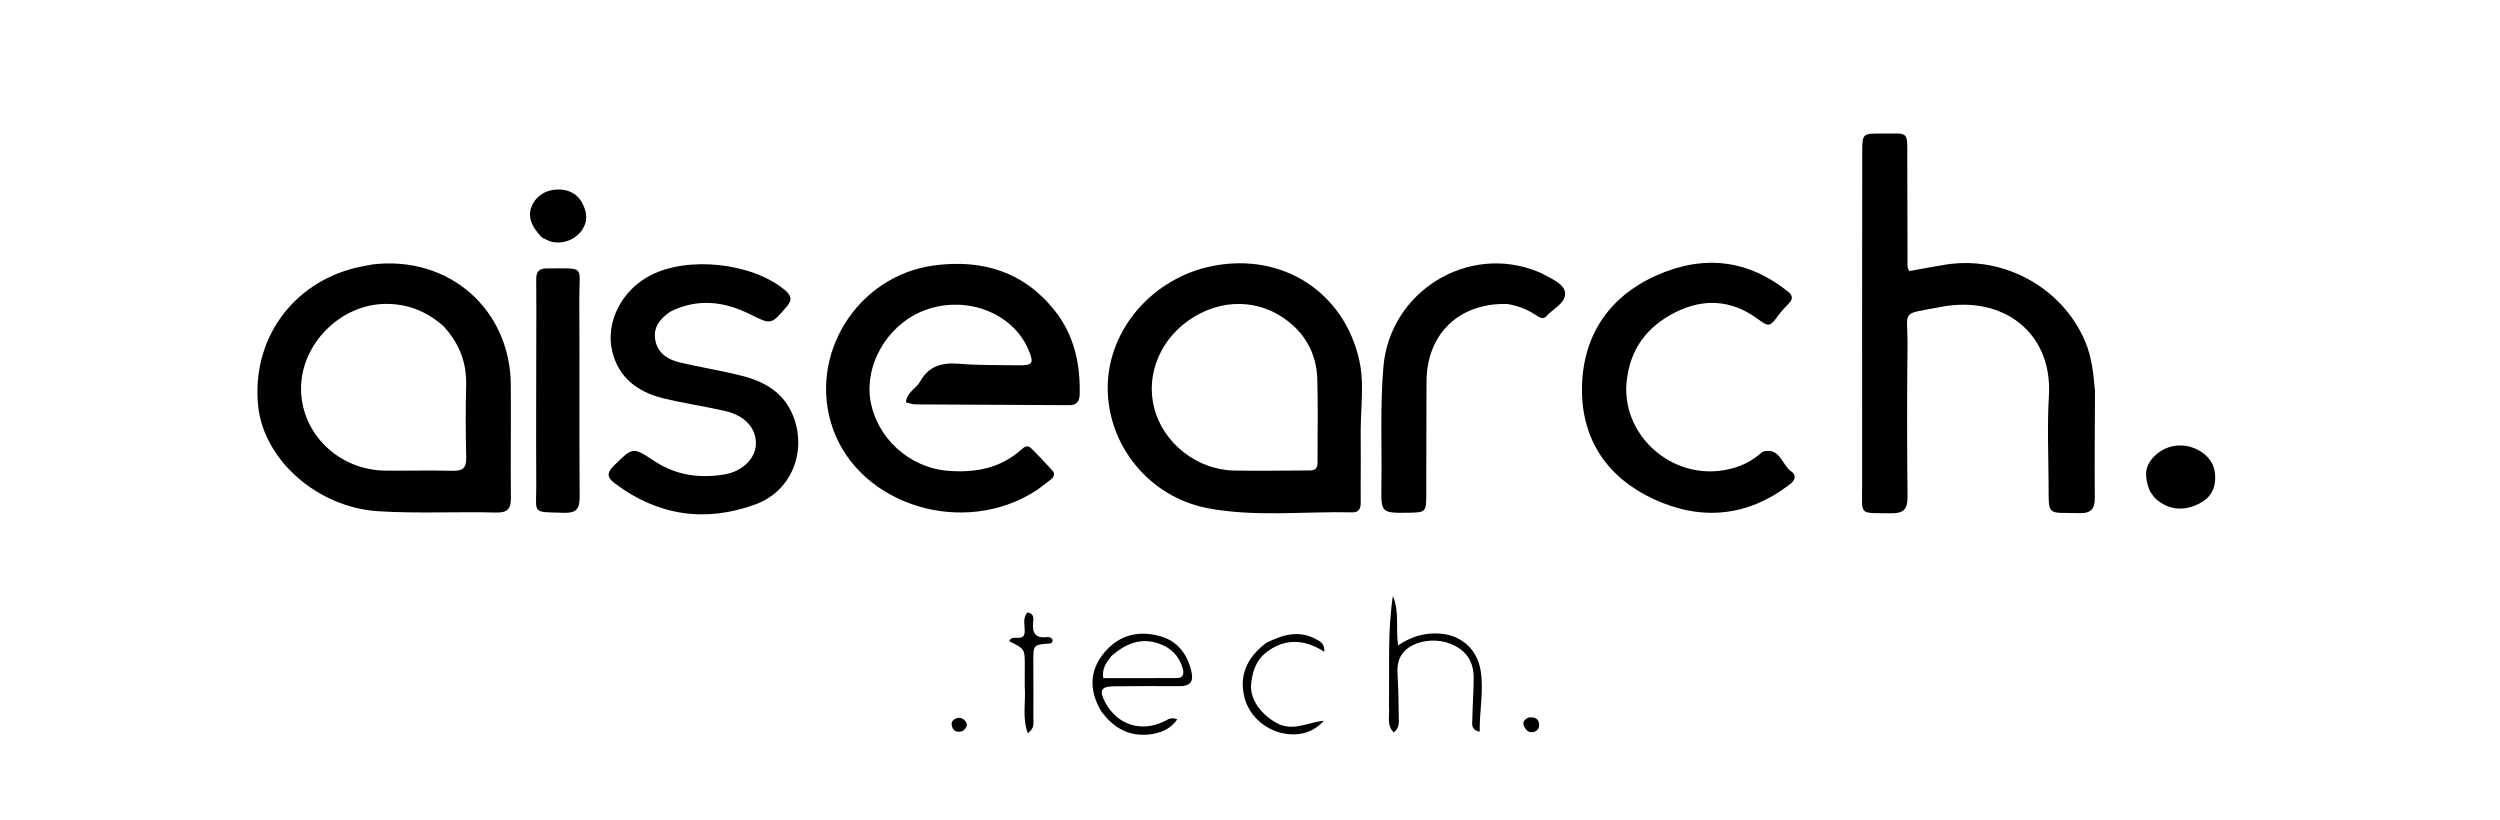
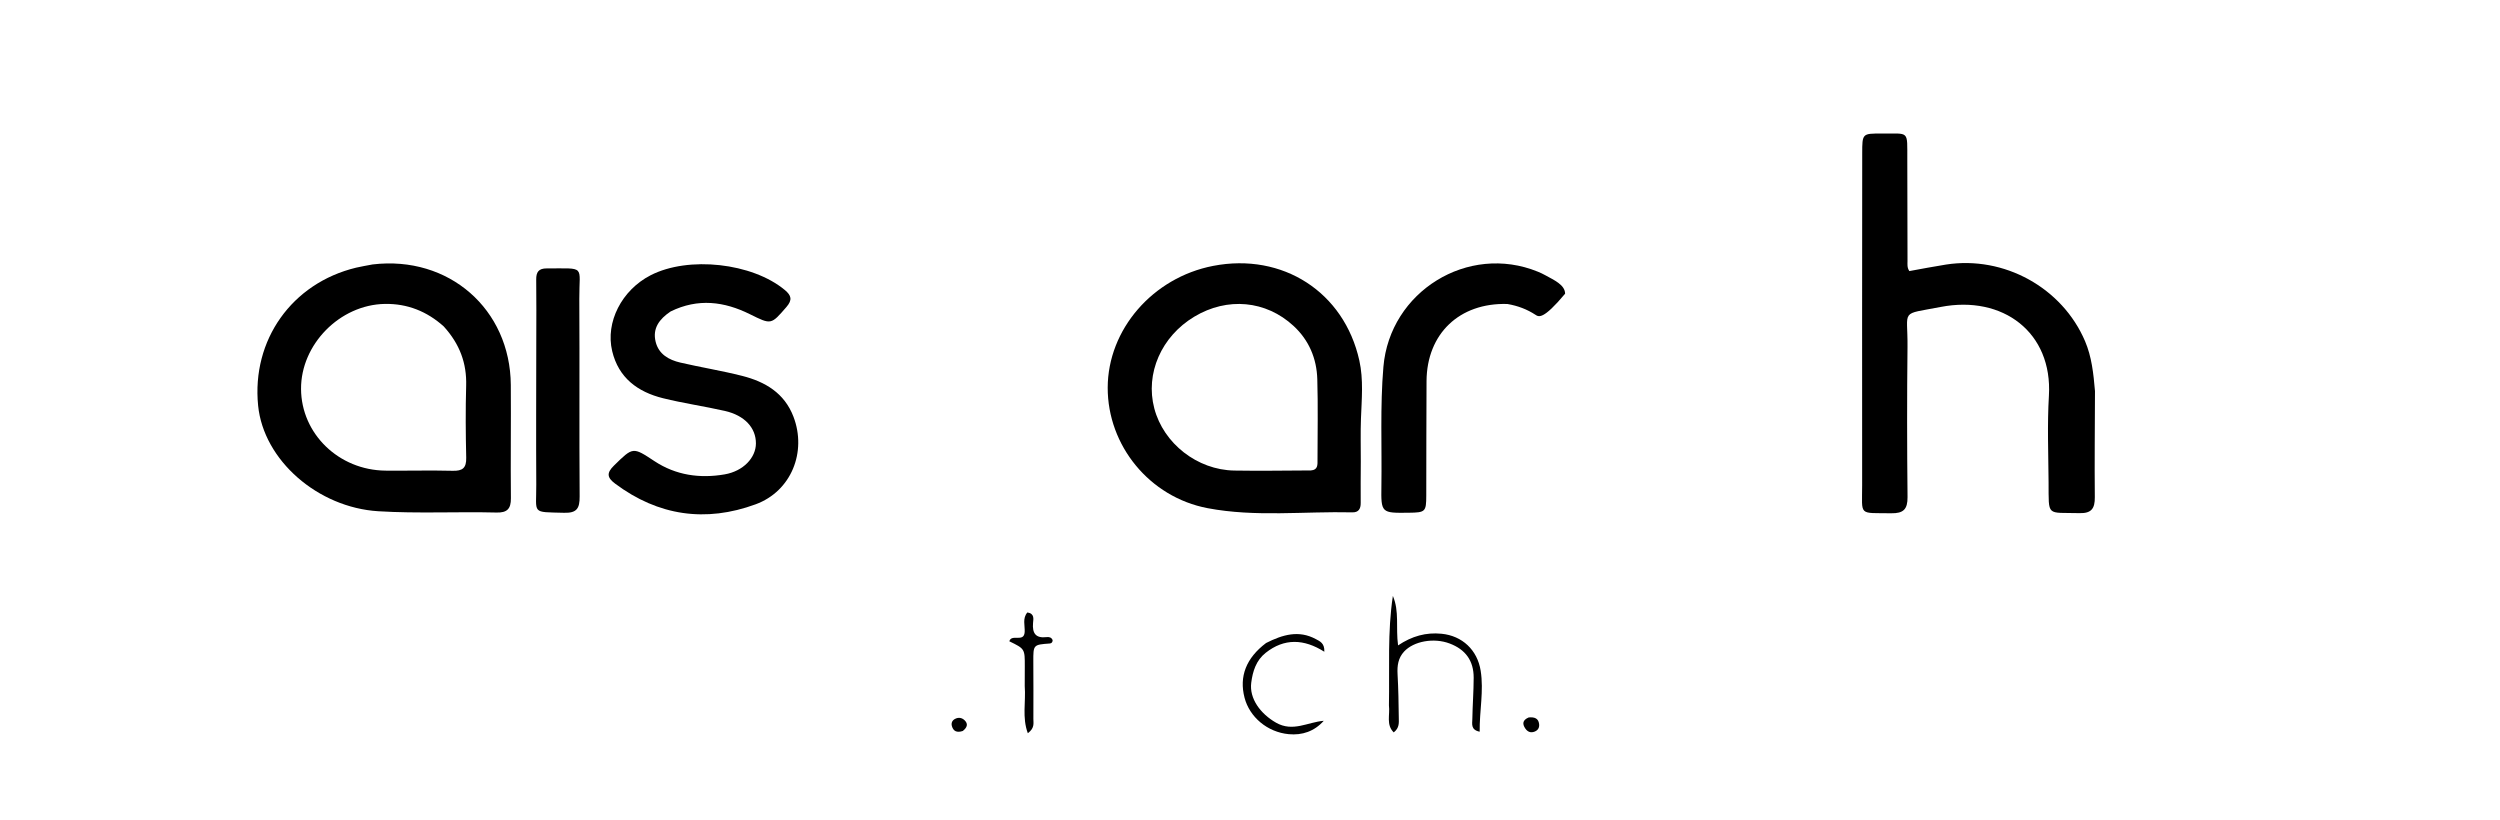
<svg xmlns="http://www.w3.org/2000/svg" version="1.1" id="Layer_1" x="0px" y="0px" width="100%" viewBox="0 0 1024 336" enable-background="new 0 0 1024 336" xml:space="preserve">
  <path fill="#000000" opacity="1" stroke="none" d=" M858.105,160.205   C858.066,175.006 857.896,189.331 858.036,203.653   C858.081,208.259 856.677,210.307 851.771,210.182   C838.079,209.835 839.195,211.867 839.096,197.574   C839.013,185.748 838.528,173.887 839.234,162.103   C840.788,136.189 820.398,120.78 794.865,125.735   C777.962,129.015 781.484,126.38 781.313,142.125   C781.089,162.61 781.112,183.1 781.326,203.585   C781.379,208.639 779.606,210.306 774.671,210.233   C761.028,210.029 762.75,211.524 762.736,198.703   C762.687,153.397 762.734,108.092 762.764,62.787   C762.769,54.713 762.813,54.658 770.587,54.709   C782.25,54.786 781.169,53.174 781.23,65.452   C781.3,79.277 781.279,93.102 781.317,106.926   C781.321,108.229 781.093,109.596 782.068,111.033   C787.04,110.144 792.056,109.148 797.104,108.362   C820.825,104.668 844.701,117.832 854.043,139.762   C856.752,146.124 857.486,152.922 858.105,160.205  z" />
-   <path fill="#000000" opacity="1" stroke="none" d=" M424.67,200.758   C394.972,220.233 352.259,207.176 341.133,175.521   C330.646,145.683 350.997,112.879 382.711,108.711   C402.421,106.12 419.435,111.32 432.089,127.315   C439.968,137.275 442.551,149.034 442.229,161.566   C442.155,164.458 440.95,165.965 438.071,165.954   C417.078,165.876 396.084,165.787 375.09,165.645   C373.811,165.636 372.535,165.14 371.086,164.834   C371.342,160.625 375.259,159.217 376.865,156.313   C380.423,149.879 385.82,148.432 392.753,148.999   C400.87,149.663 409.057,149.505 417.215,149.626   C423.042,149.712 423.592,148.793 421.271,143.28   C414.605,127.452 394.232,120.305 377.061,127.772   C363.162,133.816 354.18,149.571 356.502,163.836   C359.049,179.48 372.606,191.659 388.416,192.85   C399.493,193.685 409.658,191.873 418.227,184.23   C419.346,183.231 420.795,182.088 422.197,183.451   C425.295,186.464 428.245,189.636 431.145,192.843   C432.262,194.078 431.675,195.393 430.529,196.324   C428.723,197.79 426.829,199.147 424.67,200.758  z" />
  <path fill="#000000" opacity="1" stroke="none" d=" M152.631,108.311   C183.865,104.589 208.988,126.64 209.226,157.638   C209.345,173.124 209.105,188.614 209.265,204.1   C209.31,208.46 207.66,210.042 203.411,209.935   C187.27,209.527 171.125,210.4 154.975,209.408   C130.198,207.885 107.966,188.536 105.727,166.136   C103.04,139.265 119.542,116.005 145.836,109.641   C147.932,109.134 150.073,108.815 152.631,108.311  M181.773,133.723   C174.915,127.534 166.825,124.319 157.63,124.483   C139.15,124.812 123.21,141.123 123.308,159.318   C123.408,177.693 138.77,192.59 157.915,192.771   C167.08,192.858 176.252,192.597 185.411,192.837   C189.492,192.944 191.056,191.677 190.961,187.481   C190.737,177.653 190.658,167.81 190.939,157.986   C191.201,148.817 188.355,140.985 181.773,133.723  z" />
  <path fill="#000000" opacity="1" stroke="none" d=" M557.382,189   C557.361,194.995 557.286,200.489 557.345,205.983   C557.371,208.406 556.477,209.917 553.952,209.857   C534.179,209.393 514.253,211.872 494.661,208.152   C470.794,203.621 453.666,182.452 453.716,158.792   C453.767,134.959 472.163,113.706 496.894,108.909   C525.361,103.387 550.549,119.623 556.781,147.644   C558.534,155.524 557.738,163.537 557.448,171.519   C557.242,177.173 557.391,182.839 557.382,189  M536.947,192.691   C539.908,192.489 539.651,190.274 539.653,188.284   C539.663,177.289 539.887,166.288 539.565,155.303   C539.317,146.851 536.163,139.35 529.862,133.517   C518.517,123.016 502.701,121.603 489.199,129.704   C475.665,137.824 469.04,153.005 472.8,167.28   C476.586,181.653 490.374,192.483 505.571,192.74   C515.729,192.912 525.893,192.747 536.947,192.691  z" />
  <path fill="#000000" opacity="1" stroke="none" d=" M274.68,127.576   C270.041,130.694 267.22,134.494 268.54,139.952   C269.786,145.104 273.963,147.42 278.679,148.517   C287.096,150.476 295.659,151.84 304.028,153.972   C313.409,156.361 321.289,160.964 325.008,170.697   C330.506,185.086 324.145,201.179 309.527,206.557   C289.075,214.081 269.65,211.323 251.962,198.099   C248.647,195.621 248.371,193.739 251.501,190.683   C259.313,183.053 259.133,182.989 268.073,188.888   C276.861,194.686 286.674,196.054 296.81,194.305   C304.503,192.978 309.607,187.453 309.626,181.627   C309.646,175.248 305.028,170.165 296.92,168.318   C288.502,166.401 279.917,165.189 271.546,163.105   C261.219,160.533 253.364,154.795 250.748,143.807   C247.925,131.947 254.664,118.833 266.485,112.751   C282.002,104.768 308.142,107.688 321.46,118.786   C324.158,121.034 324.642,122.84 322.115,125.753   C315.78,133.053 315.965,133.058 307.14,128.686   C296.663,123.496 285.942,122.056 274.68,127.576  z" />
-   <path fill="#000000" opacity="1" stroke="none" d=" M733.085,120.042   C734.857,122.135 733.544,123.334 732.407,124.589   C731.178,125.943 729.868,127.241 728.775,128.699   C724.72,134.106 724.769,134.097 719.448,130.283   C708.946,122.755 697.671,122.233 686.41,127.826   C674.657,133.663 667.524,143.007 666.243,156.657   C664.044,180.092 688.515,200.093 713.004,190.699   C715.83,189.615 718.349,188.009 720.682,186.094   C721.196,185.672 721.704,185.096 722.303,184.947   C729.182,183.233 729.838,190.433 733.698,193.08   C736.013,194.668 735.268,196.743 733.135,198.381   C715.704,211.766 696.712,213.439 677.207,204.372   C658.582,195.715 647.986,180.334 647.973,159.744   C647.96,138.301 658.42,121.92 678.11,112.989   C697.346,104.264 716.03,105.953 733.085,120.042  z" />
-   <path fill="#000000" opacity="1" stroke="none" d=" M617.406,124.512   C597.716,123.946 584.441,136.739 584.31,156.074   C584.204,171.717 584.251,187.361 584.2,203.004   C584.178,209.63 583.837,209.93 577.069,210.016   C565.789,210.16 565.656,210.158 565.821,199.136   C566.064,182.843 565.258,166.543 566.644,150.254   C569.268,119.415 601.277,99.602 629.905,111.285   C630.981,111.724 632.042,112.221 633.055,112.79   C636.4,114.669 641.037,116.624 641.07,120.301   C641.106,124.325 636.065,126.456 633.389,129.541   C631.991,131.153 630.244,129.791 628.893,128.915   C625.487,126.709 621.811,125.266 617.406,124.512  z" />
+   <path fill="#000000" opacity="1" stroke="none" d=" M617.406,124.512   C597.716,123.946 584.441,136.739 584.31,156.074   C584.204,171.717 584.251,187.361 584.2,203.004   C584.178,209.63 583.837,209.93 577.069,210.016   C565.789,210.16 565.656,210.158 565.821,199.136   C566.064,182.843 565.258,166.543 566.644,150.254   C569.268,119.415 601.277,99.602 629.905,111.285   C630.981,111.724 632.042,112.221 633.055,112.79   C636.4,114.669 641.037,116.624 641.07,120.301   C631.991,131.153 630.244,129.791 628.893,128.915   C625.487,126.709 621.811,125.266 617.406,124.512  z" />
  <path fill="#000000" opacity="1" stroke="none" d=" M219.66,140   C219.665,131.177 219.749,122.853 219.633,114.533   C219.59,111.415 220.659,109.933 223.918,109.942   C240.215,109.985 237.203,108.47 237.287,122.452   C237.448,149.416 237.223,176.383 237.421,203.347   C237.456,208.207 236.294,210.187 231.062,210.042   C217.468,209.664 219.731,210.712 219.658,198.426   C219.544,179.118 219.648,159.809 219.66,140  z" />
-   <path fill="#000000" opacity="1" stroke="none" d=" M880.552,201.099   C877.938,194.346 878.679,190.295 883.011,186.323   C887.5,182.207 894.197,181.286 899.749,184.02   C905.167,186.689 907.745,190.995 907.306,196.843   C906.91,202.115 903.71,205.247 899.06,207.077   C893.316,209.337 887.966,208.532 883.226,204.533   C882.233,203.695 881.557,202.481 880.552,201.099  z" />
-   <path fill="#000000" opacity="1" stroke="none" d=" M450.812,290.952   C446.036,282.53 446.309,274.575 452.23,267.396   C458.222,260.132 466.284,258.07 475.214,260.587   C482.424,262.618 486.39,267.974 488.029,275.154   C488.952,279.199 487.472,281.088 483.212,281.051   C474.227,280.972 465.24,281.02 456.255,281.116   C450.98,281.173 450.126,282.779 452.625,287.543   C457.573,296.975 467.519,300.144 477.082,295.362   C478.369,294.719 479.566,293.598 482.221,294.644   C479.342,298.795 475.215,300.265 471.059,300.786   C462.536,301.853 455.91,298.211 450.812,290.952  M455.207,268.724   C453.353,271.205 451.27,273.599 451.893,277.755   C462.057,277.755 472.118,277.805 482.178,277.721   C484.8,277.699 484.996,275.755 484.443,273.801   C482.98,268.625 479.586,265.239 474.501,263.546   C467.259,261.135 461.189,263.5 455.207,268.724  z" />
-   <path fill="#000000" opacity="1" stroke="none" d=" M221.977,97.301   C217.075,92.176 215.977,88.018 218.133,83.722   C220.255,79.495 224.918,77.127 230.227,77.709   C235.524,78.289 238.453,81.597 239.803,86.481   C241.777,93.62 234.432,100.593 226.417,99.144   C224.993,98.887 223.668,98.081 221.977,97.301  z" />
  <path fill="#000000" opacity="1" stroke="none" d=" M568.911,288.937   C569.189,273.682 568.277,258.871 570.522,244.097   C573.242,250.389 571.656,257.099 572.65,264.357   C578.357,260.527 584.109,258.957 590.45,259.582   C598.964,260.422 605.122,266.247 606.476,274.693   C607.809,283.005 605.973,291.14 606.074,299.706   C602.332,298.954 603.04,296.434 603.07,294.532   C603.159,288.884 603.607,283.24 603.618,277.593   C603.632,270.608 600.259,266.016 593.745,263.565   C587.291,261.136 579.072,262.61 575.123,266.879   C572.673,269.529 572.249,272.666 572.441,276.144   C572.772,282.116 572.879,288.104 572.945,294.086   C572.967,296.006 573.251,298.134 570.874,299.989   C567.683,296.871 569.391,292.884 568.911,288.937  z" />
  <path fill="#000000" opacity="1" stroke="none" d=" M518.591,263.374   C525.383,259.935 531.963,258.011 538.924,261.753   C540.631,262.671 542.608,263.436 542.445,266.953   C534.122,261.673 526.052,261.342 518.411,267.404   C514.484,270.519 513.107,274.967 512.503,279.685   C511.686,286.073 516.208,292.329 522.667,296.012   C529.572,299.95 535.622,295.771 542.212,295.239   C538.33,299.591 533.355,301.233 527.878,300.718   C519.065,299.889 511.811,293.66 509.765,285.782   C507.508,277.09 510.397,269.552 518.591,263.374  z" />
  <path fill="#000000" opacity="1" stroke="none" d=" M419.73,281.002   C419.739,278.006 419.748,275.51 419.755,273.014   C419.777,265.764 419.777,265.764 413.425,262.676   C414.311,259.455 419.448,263.363 419.707,258.864   C419.859,256.219 418.716,253.27 420.813,250.856   C423.829,251.315 423.272,253.564 423.136,255.149   C422.772,259.376 424.209,261.512 428.716,260.961   C429.702,260.841 430.736,261.056 431.163,262.224   C431.159,263 430.742,263.519 430.011,263.573   C423.219,264.074 423.226,264.063 423.249,271.029   C423.276,278.849 423.327,286.67 423.272,294.49   C423.259,296.208 423.884,298.187 420.999,300.326   C418.586,293.837 420.244,287.53 419.73,281.002  z" />
  <path fill="#000000" opacity="1" stroke="none" d=" M626.136,293.868   C628.575,293.637 630.132,294.242 630.417,296.536   C630.598,297.991 630.014,299.096 628.591,299.663   C626.946,300.319 625.656,299.713 624.75,298.375   C623.559,296.618 623.509,294.991 626.136,293.868  z" />
  <path fill="#000000" opacity="1" stroke="none" d=" M394.362,299.405   C391.93,300.22 390.486,299.507 389.895,297.412   C389.559,296.22 389.963,295.131 391.108,294.503   C392.569,293.702 394.013,293.939 395.145,295.066   C396.627,296.544 396.156,297.979 394.362,299.405  z" />
</svg>